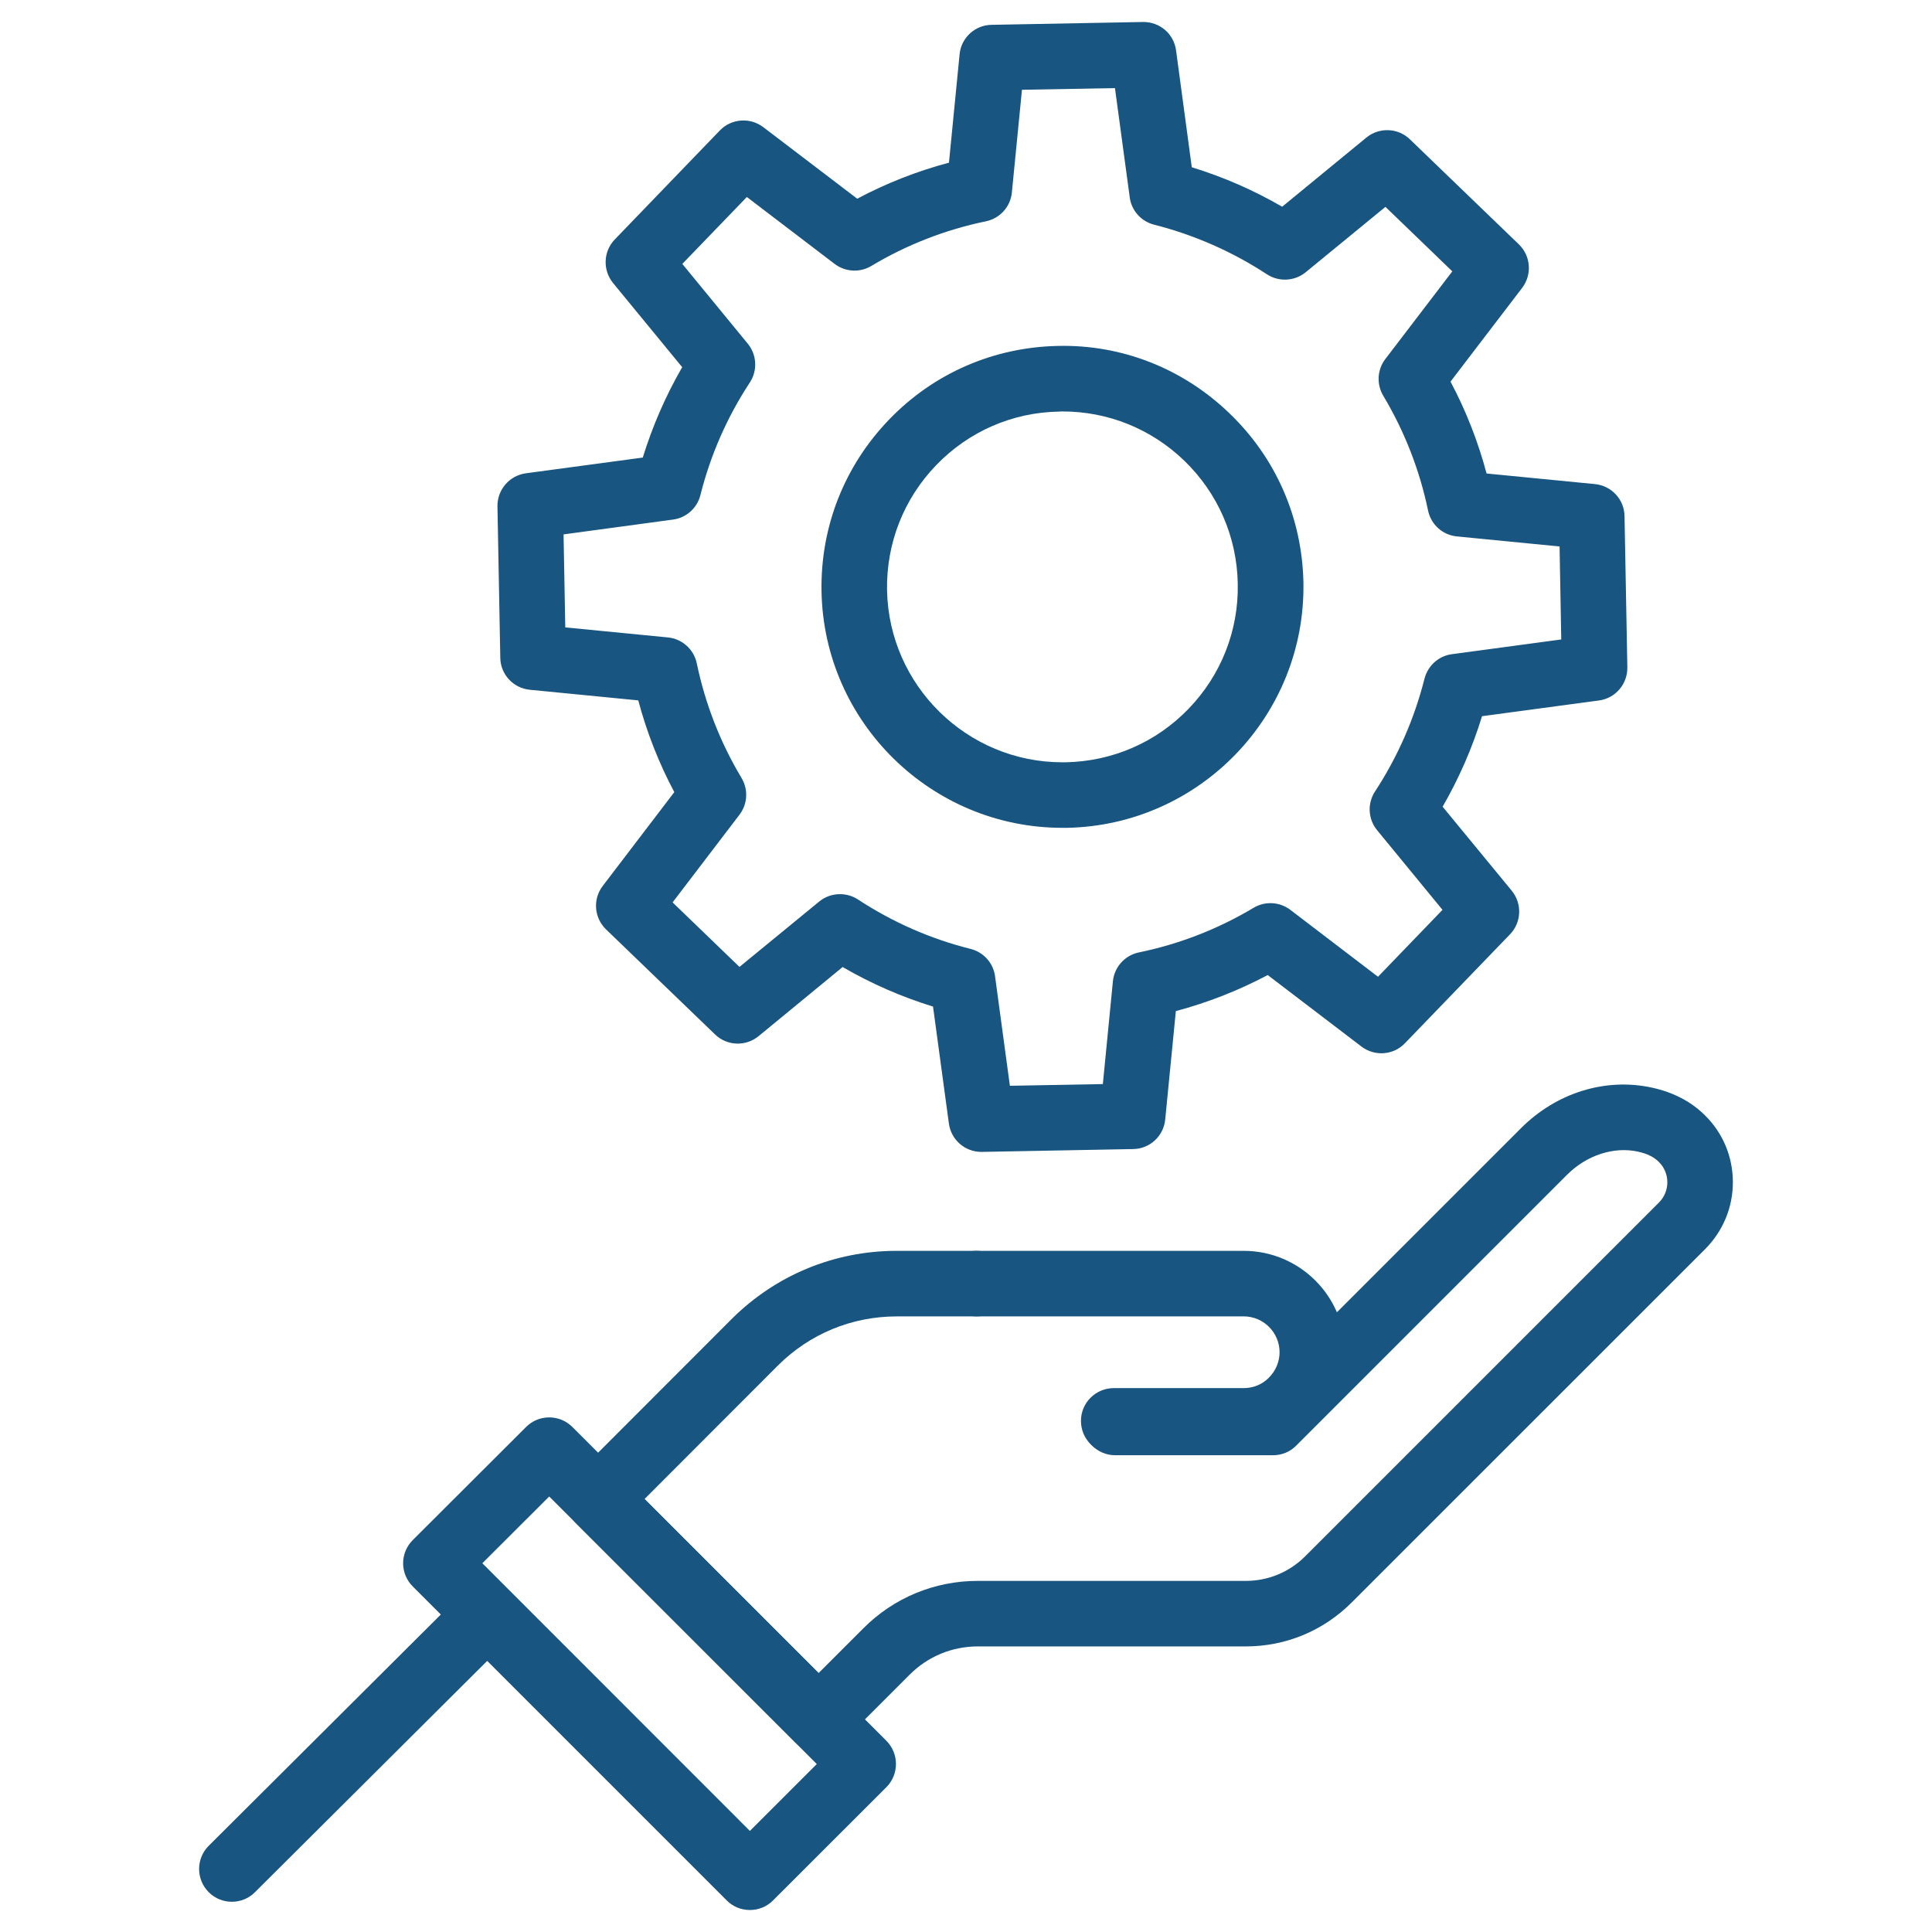
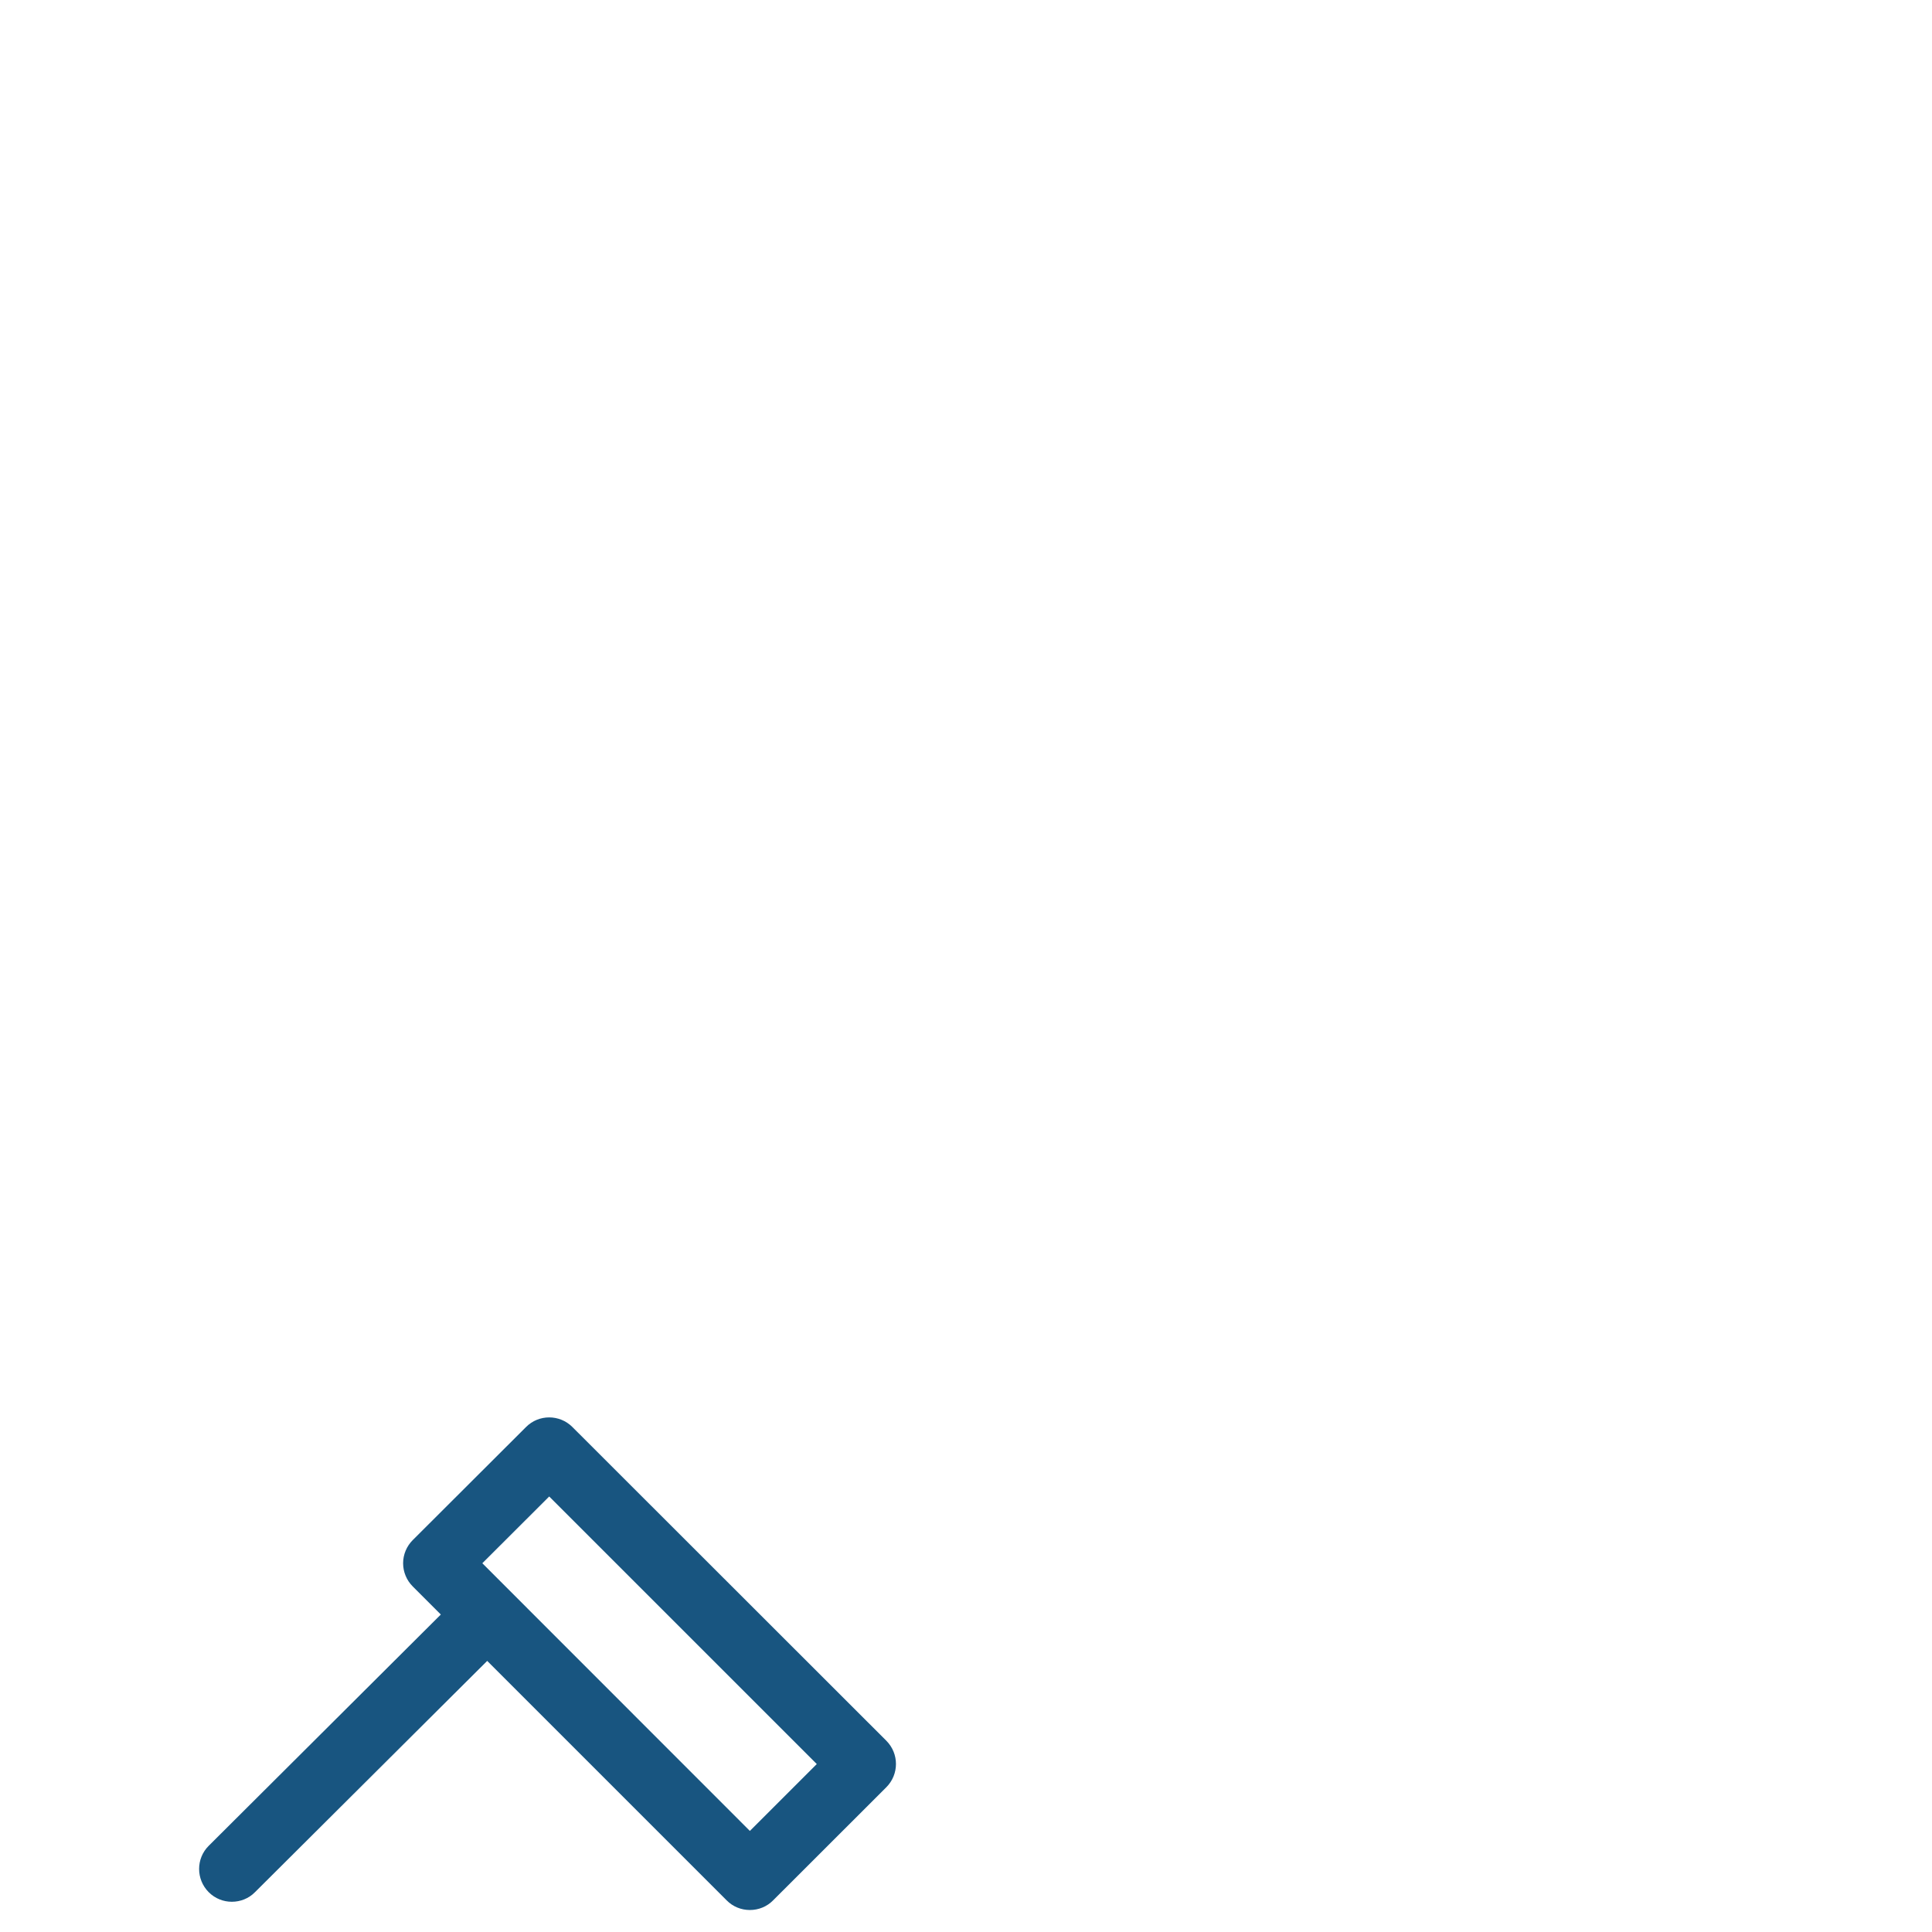
<svg xmlns="http://www.w3.org/2000/svg" width="60" height="60" viewBox="0 0 60 60" fill="none">
-   <rect width="60" height="60" fill="white" />
-   <path d="M38.623 45.148H34.591C34.026 45.148 33.57 44.692 33.57 44.127C33.57 43.565 34.026 43.109 34.591 43.109H38.623C38.921 43.109 39.198 42.997 39.405 42.786C39.619 42.572 39.738 42.292 39.738 41.997C39.738 41.379 39.237 40.881 38.623 40.881H30.324C29.763 40.881 29.306 40.425 29.306 39.863C29.306 39.298 29.763 38.846 30.324 38.846H38.623C40.36 38.846 41.774 40.256 41.774 41.997C41.774 42.836 41.444 43.629 40.847 44.222C40.265 44.815 39.472 45.148 38.623 45.148Z" fill="#185580" />
-   <path d="M25.422 54.416C25.162 54.416 24.899 54.317 24.703 54.117L17.857 47.275C17.46 46.875 17.46 46.233 17.857 45.833L22.713 40.973C24.085 39.601 25.91 38.846 27.85 38.846H30.324C30.885 38.846 31.342 39.299 31.342 39.864C31.342 40.425 30.885 40.882 30.324 40.882H27.85C26.453 40.882 25.141 41.425 24.155 42.411L20.018 46.552L25.422 51.959L26.811 50.57C27.759 49.619 29.022 49.096 30.366 49.096H38.689C39.388 49.096 40.044 48.822 40.535 48.331L51.511 37.355C51.687 37.183 51.781 36.955 51.781 36.716C51.781 36.478 51.687 36.253 51.518 36.085C51.36 35.927 51.153 35.829 50.869 35.765C50.114 35.6 49.272 35.878 48.669 36.481L40.254 44.896C40.065 45.089 39.805 45.194 39.535 45.194H34.636C34.075 45.194 33.619 44.738 33.619 44.176C33.619 43.615 34.075 43.159 34.636 43.159H39.114L47.23 35.043C48.332 33.937 49.851 33.464 51.297 33.776C51.964 33.92 52.522 34.211 52.95 34.639C53.508 35.187 53.816 35.927 53.816 36.716C53.816 37.499 53.508 38.236 52.953 38.794L41.974 49.77C41.096 50.647 39.931 51.131 38.689 51.131H30.366C29.566 51.131 28.815 51.443 28.25 52.008L26.141 54.117C25.941 54.317 25.682 54.416 25.422 54.416Z" fill="#185580" />
  <path d="M7.2 59.061C6.94 59.061 6.681 58.963 6.481 58.763C6.084 58.363 6.084 57.717 6.484 57.321L14.337 49.496C14.737 49.099 15.383 49.103 15.779 49.499C16.176 49.899 16.172 50.541 15.776 50.938L7.919 58.763C7.723 58.963 7.46 59.061 7.2 59.061Z" fill="#185580" />
-   <path d="M32.998 12.778C32.962 12.778 32.927 12.778 32.896 12.782C31.439 12.806 30.085 13.399 29.075 14.445C28.064 15.494 27.524 16.873 27.548 18.326C27.604 21.294 30.036 23.674 32.994 23.674C33.026 23.674 33.061 23.674 33.092 23.674C34.548 23.645 35.907 23.056 36.917 22.007C37.924 20.961 38.468 19.582 38.44 18.13C38.415 16.673 37.822 15.315 36.777 14.305C35.752 13.319 34.415 12.778 32.998 12.778ZM32.994 25.709C28.931 25.709 25.587 22.442 25.513 18.364C25.478 16.364 26.222 14.473 27.608 13.034C28.994 11.592 30.861 10.782 32.857 10.743C34.854 10.697 36.749 11.452 38.187 12.841C39.63 14.227 40.44 16.094 40.479 18.091C40.552 22.217 37.258 25.632 33.131 25.709C33.085 25.709 33.04 25.709 32.994 25.709ZM26.085 27.769C26.278 27.769 26.471 27.821 26.643 27.933C27.72 28.639 28.896 29.158 30.145 29.47C30.548 29.572 30.85 29.909 30.903 30.323L31.363 33.72L34.25 33.667L34.562 30.477C34.605 30.035 34.931 29.67 35.366 29.579C36.626 29.32 37.826 28.853 38.931 28.193C39.289 27.979 39.738 28.004 40.072 28.256L42.795 30.334L44.798 28.256L42.767 25.782C42.486 25.439 42.458 24.951 42.703 24.579C43.405 23.505 43.924 22.326 44.24 21.073C44.346 20.67 44.682 20.368 45.093 20.316L48.486 19.859L48.434 16.971L45.247 16.659C44.802 16.617 44.44 16.291 44.349 15.852C44.089 14.603 43.623 13.403 42.959 12.291C42.745 11.933 42.77 11.48 43.023 11.15L45.103 8.427L43.026 6.424L40.549 8.455C40.205 8.736 39.717 8.761 39.345 8.518C38.275 7.817 37.096 7.297 35.843 6.978C35.44 6.876 35.138 6.539 35.085 6.129L34.626 2.736L31.738 2.788L31.425 5.974C31.383 6.42 31.057 6.781 30.619 6.873C29.362 7.132 28.162 7.599 27.06 8.259C26.703 8.473 26.253 8.448 25.92 8.196L23.194 6.118L21.19 8.196L23.222 10.673C23.506 11.017 23.53 11.505 23.288 11.877C22.579 12.954 22.064 14.133 21.751 15.378C21.65 15.782 21.309 16.084 20.899 16.136L17.502 16.596L17.555 19.484L20.741 19.796C21.183 19.838 21.548 20.165 21.639 20.6C21.902 21.863 22.369 23.059 23.029 24.161C23.243 24.519 23.218 24.972 22.965 25.302L20.888 28.025L22.965 30.028L25.439 28C25.625 27.846 25.853 27.769 26.085 27.769ZM30.475 35.773C29.966 35.773 29.534 35.394 29.468 34.888L28.976 31.26C27.997 30.958 27.057 30.548 26.169 30.032L23.558 32.179C23.158 32.506 22.576 32.485 22.204 32.123L18.821 28.863C18.449 28.502 18.404 27.923 18.72 27.512L20.941 24.6C20.46 23.695 20.085 22.74 19.822 21.751L16.453 21.421C15.941 21.372 15.544 20.944 15.537 20.428L15.449 15.726C15.442 15.207 15.821 14.768 16.334 14.698L19.962 14.21C20.264 13.231 20.674 12.291 21.186 11.403L19.039 8.789C18.713 8.389 18.734 7.806 19.095 7.434L22.355 4.052C22.713 3.68 23.295 3.637 23.706 3.95L26.622 6.171C27.527 5.69 28.482 5.315 29.471 5.052L29.801 1.686C29.85 1.174 30.278 0.778 30.794 0.771L35.496 0.683C36.022 0.676 36.457 1.055 36.524 1.567L37.012 5.195C37.998 5.497 38.935 5.908 39.819 6.42L42.433 4.273C42.833 3.946 43.416 3.967 43.788 4.329L47.17 7.589C47.542 7.95 47.584 8.529 47.272 8.94L45.047 11.852C45.532 12.764 45.904 13.719 46.167 14.705L49.532 15.034C50.048 15.084 50.444 15.512 50.451 16.028L50.539 20.726C50.546 21.245 50.167 21.688 49.655 21.754L46.026 22.242C45.725 23.224 45.314 24.165 44.802 25.053L46.949 27.663C47.276 28.063 47.254 28.646 46.893 29.018L43.63 32.4C43.272 32.772 42.693 32.814 42.282 32.502L39.37 30.281C38.461 30.762 37.507 31.137 36.517 31.4L36.187 34.765C36.138 35.281 35.71 35.678 35.191 35.685L30.492 35.773C30.492 35.773 30.482 35.773 30.475 35.773Z" fill="#185580" />
  <path d="M14.979 48.548L23.288 56.861L25.366 54.784L17.056 46.475L14.979 48.548ZM23.288 59.317C23.018 59.317 22.759 59.212 22.569 59.019L12.818 49.268C12.628 49.078 12.519 48.819 12.519 48.548C12.519 48.278 12.628 48.019 12.818 47.829L16.337 44.317C16.73 43.92 17.376 43.92 17.772 44.313L27.527 54.061C27.924 54.461 27.924 55.103 27.527 55.503L24.008 59.019C23.818 59.212 23.559 59.317 23.288 59.317Z" fill="#185580" />
</svg>